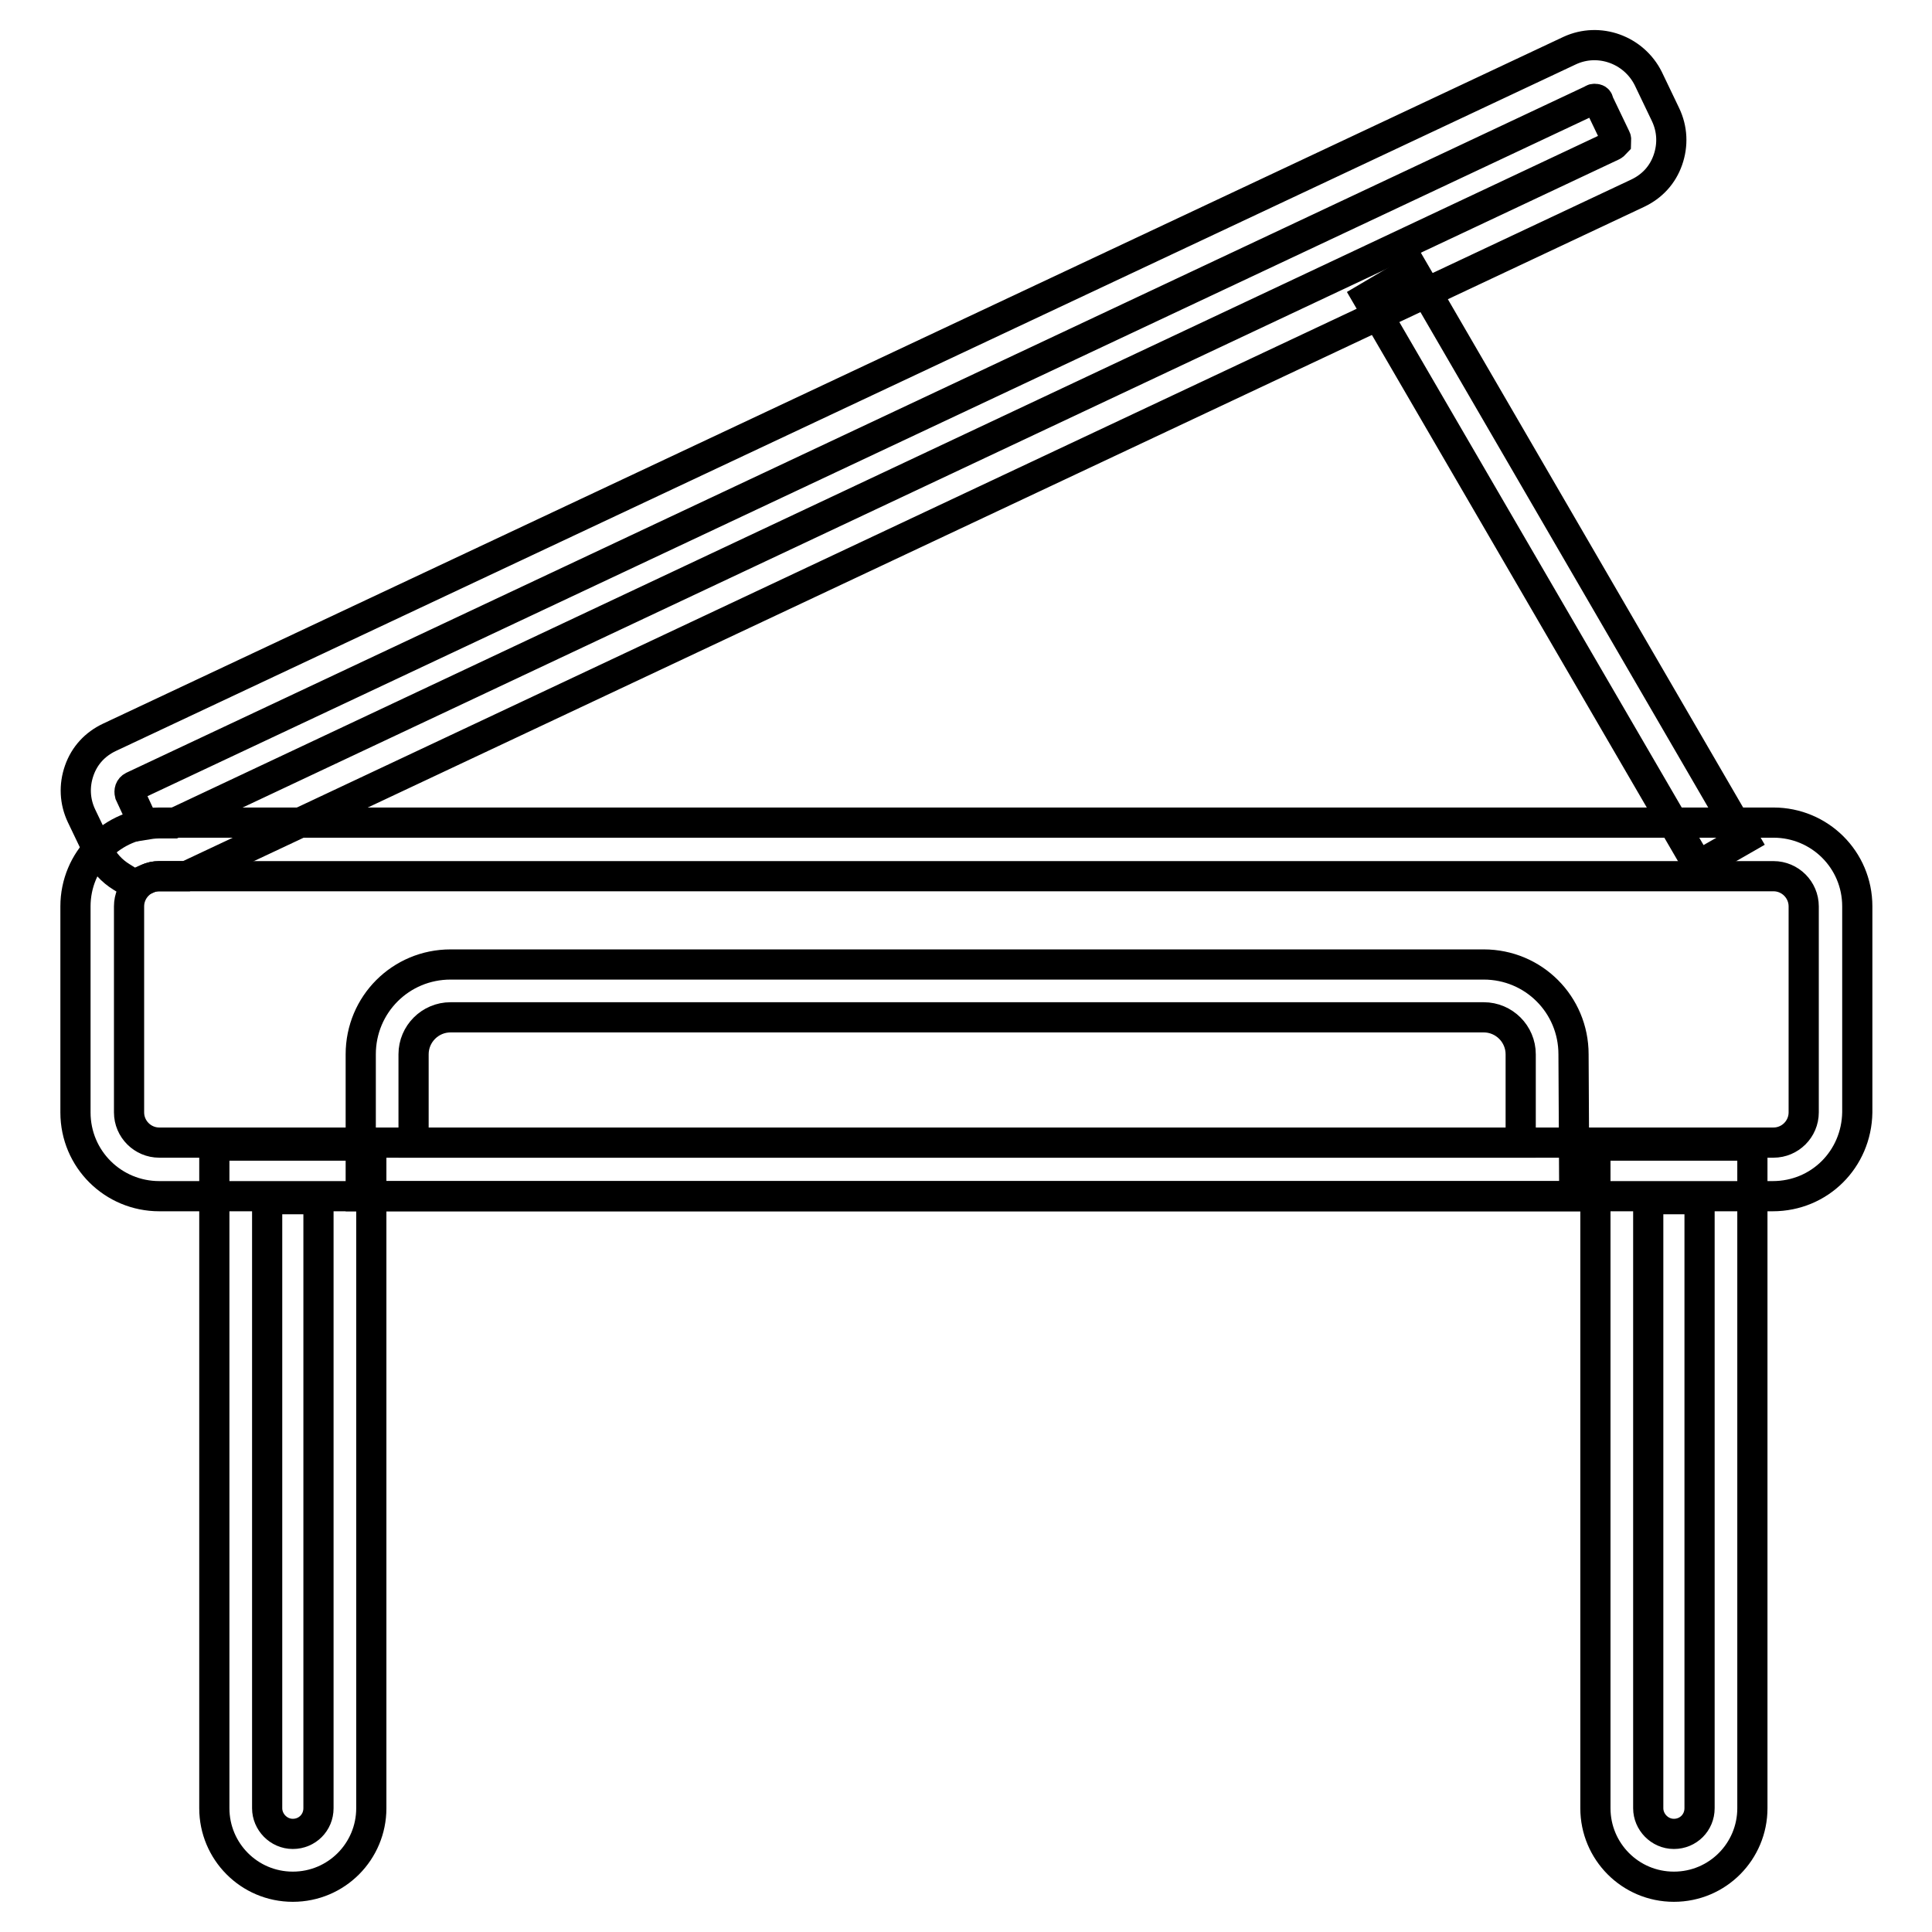
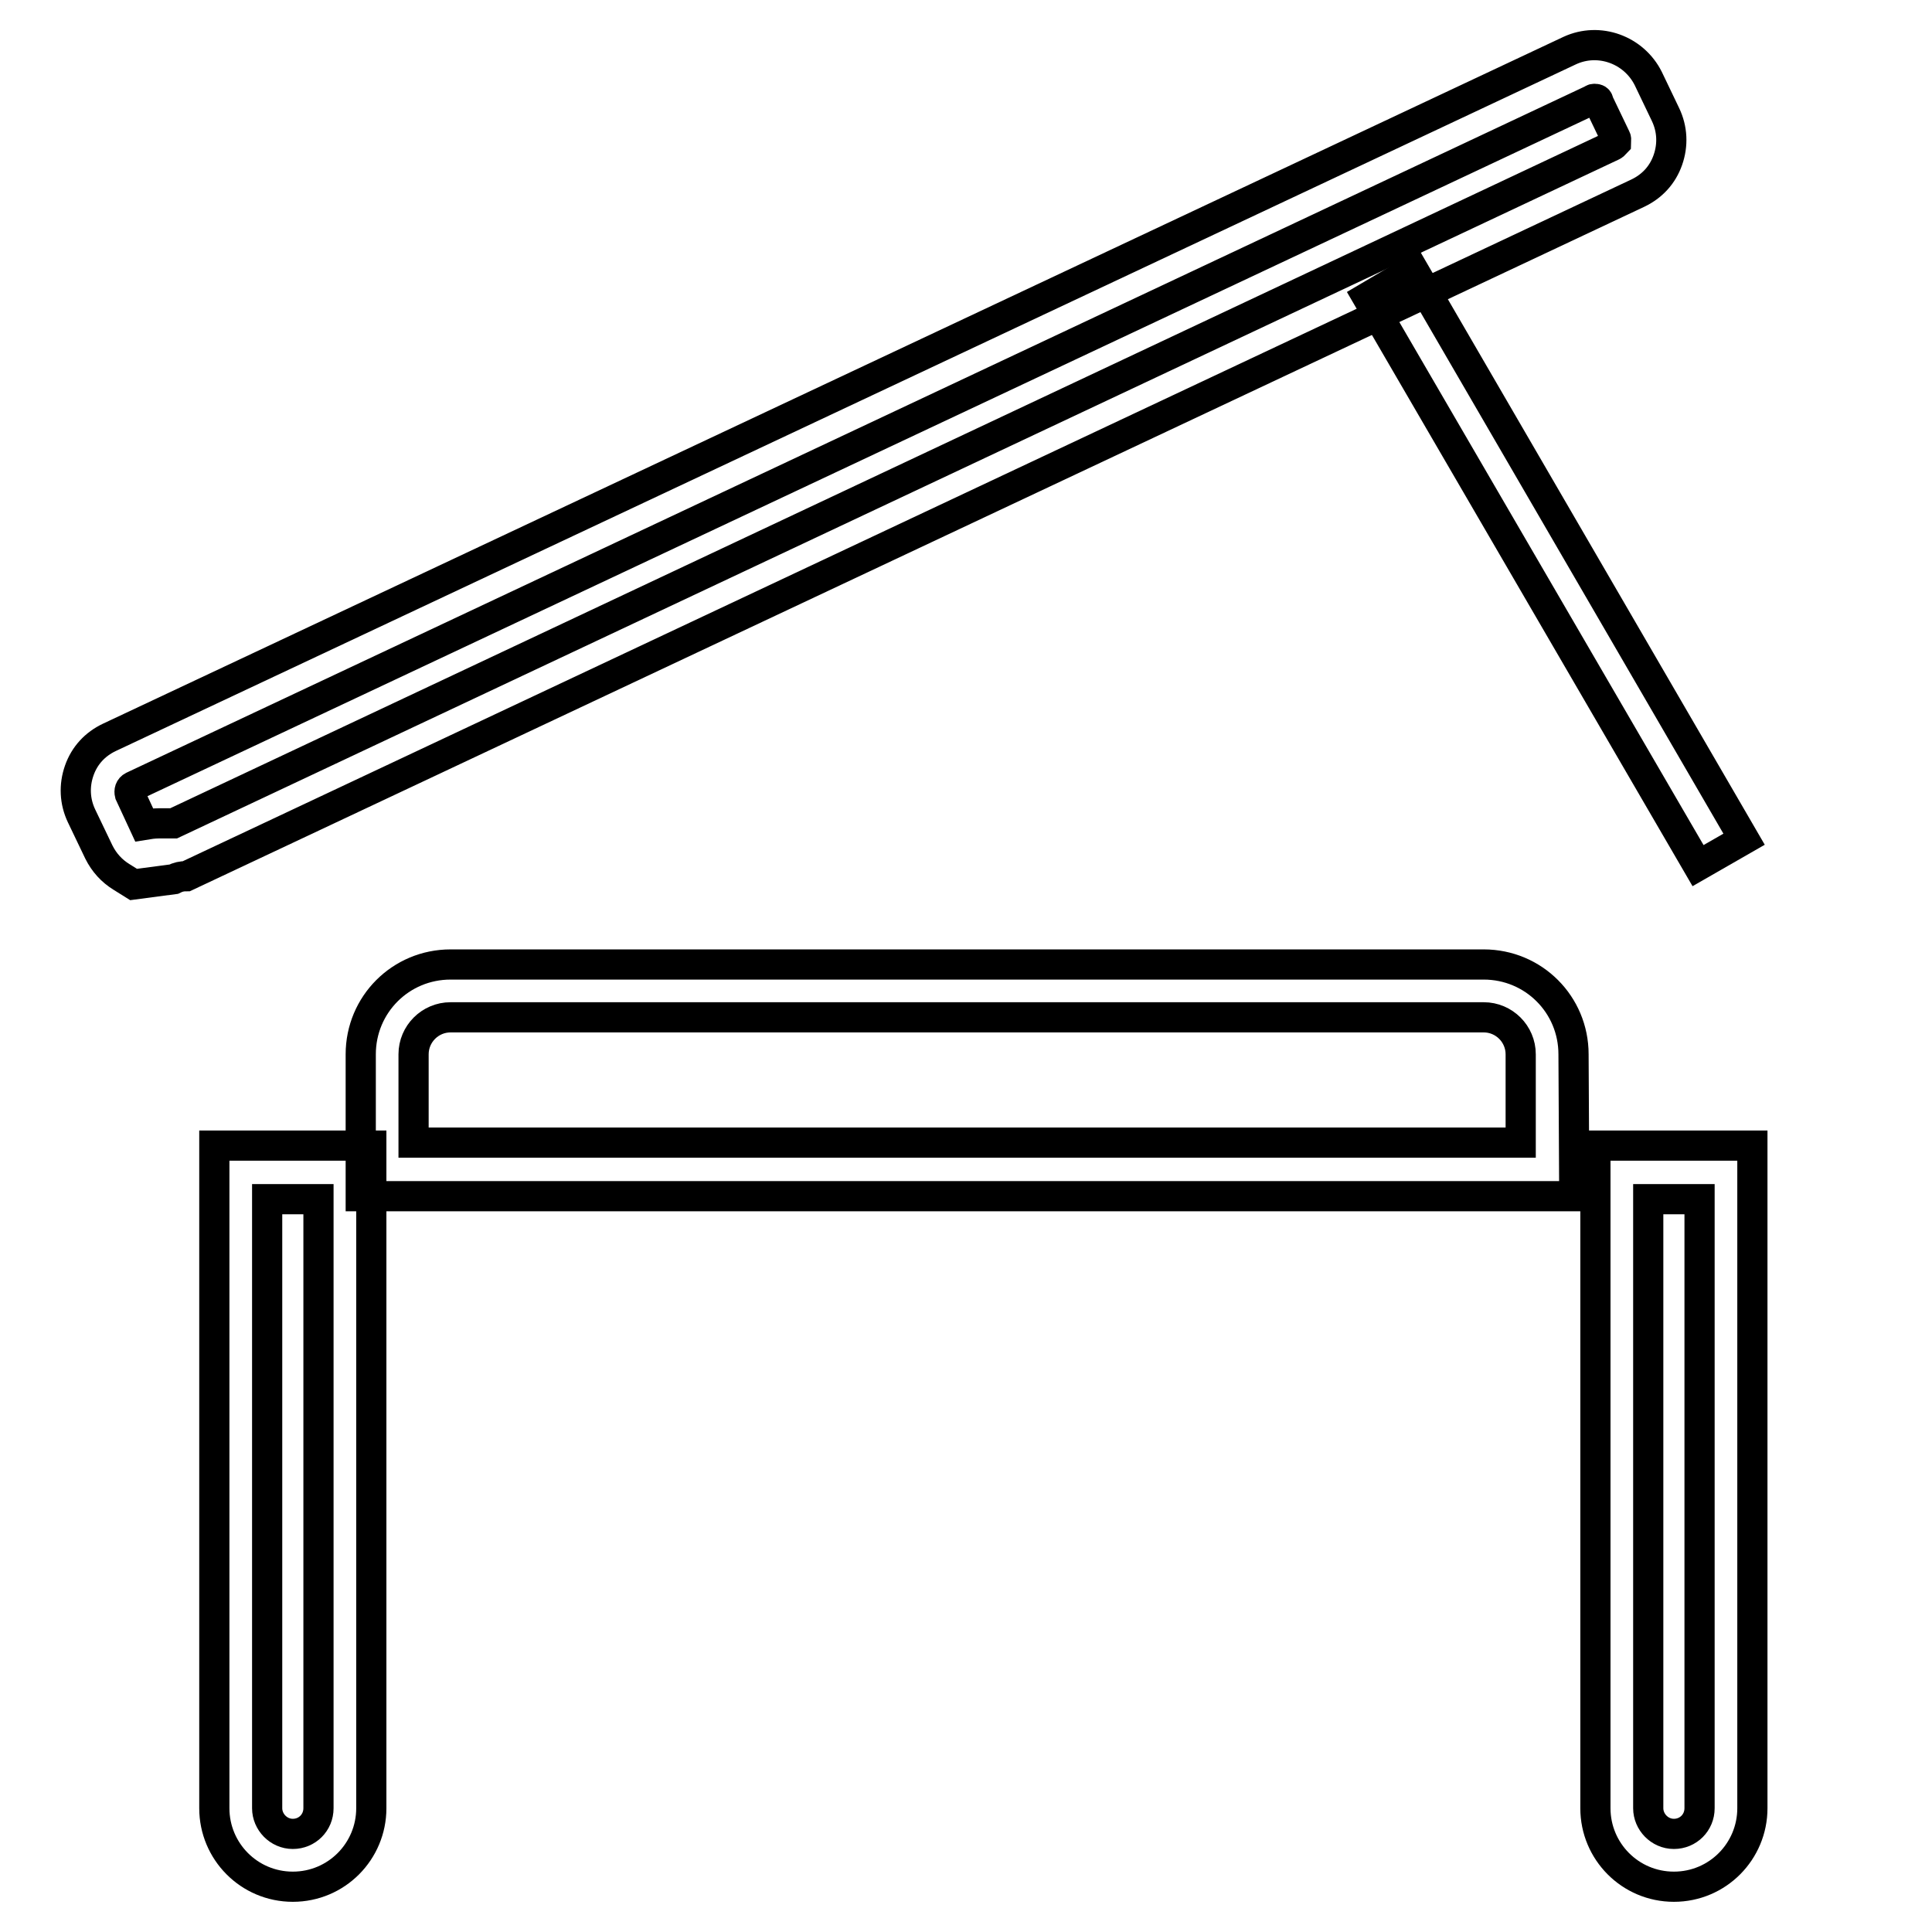
<svg xmlns="http://www.w3.org/2000/svg" version="1.1" x="0px" y="0px" viewBox="0 0 256 256" enable-background="new 0 0 256 256" xml:space="preserve">
  <g>
    <path stroke-width="4" fill-opacity="0" stroke="#000000" d="M38.8,250c-5.8,0-10.4-4.7-10.4-10.4v-87.8h20.8v87.8C49.2,245.3,44.6,250,38.8,250z M35.4,158.9v80.7 c0,1.8,1.5,3.4,3.4,3.4s3.4-1.5,3.4-3.4v-80.7H35.4z M221.8,250c-5.8,0-10.4-4.7-10.4-10.4v-87.8h20.8v87.8 C232.2,245.3,227.6,250,221.8,250z M218.4,158.9v80.7c0,1.8,1.5,3.4,3.4,3.4s3.4-1.5,3.4-3.4v-80.7H218.4z" />
    <path stroke-width="4" fill-opacity="0" stroke="#000000" d="M208.6,158.5H47.8v-18.8c0-6.6,5.3-11.9,11.9-11.9h136.9c6.6,0,11.9,5.3,11.9,11.9L208.6,158.5L208.6,158.5 z M54.9,151.4h146.6v-11.7c0-2.7-2.2-4.9-4.9-4.9H59.7c-2.7,0-4.9,2.2-4.9,4.9V151.4z M181.2,39.4l6.1-3.6l43.8,75.4l-6.1,3.5 L181.2,39.4z" />
-     <path stroke-width="4" fill-opacity="0" stroke="#000000" d="M17.7,117.2l-1.6-1c-1.3-0.8-2.3-1.9-3-3.3l-2.3-4.8c-0.9-1.9-1-4-0.3-6c0.7-2,2.1-3.5,4-4.4L208,6.7 c3.9-1.8,8.5-0.1,10.4,3.7l2.3,4.8c0.9,1.9,1,4,0.3,6c-0.7,2-2.1,3.5-4,4.4L24.7,116.1h-3.6c-0.6,0-1.1,0.1-1.7,0.4L17.7,117.2z  M211.3,13.1c-0.1,0-0.2,0-0.3,0.1l-193.4,91c-0.4,0.2-0.5,0.6-0.4,1l1.9,4.1c0.6-0.1,1.3-0.2,1.9-0.2h2l190.7-89.8 c0.2-0.1,0.3-0.3,0.4-0.4c0-0.1,0.1-0.4,0-0.6l-2.3-4.8C211.8,13.2,211.6,13.1,211.3,13.1L211.3,13.1z" />
-     <path stroke-width="4" fill-opacity="0" stroke="#000000" d="M234.9,158.5H21.1c-6.1,0-11.1-4.9-11.1-11.1v-27.3c0-6.1,4.9-11.1,11.1-11.1h213.9 c6.1,0,11.1,4.9,11.1,11.1v27.3C246,153.6,241.1,158.5,234.9,158.5z M21.1,116.1c-2.2,0-4,1.8-4,4v27.3c0,2.2,1.8,4,4,4h213.9 c2.2,0,4-1.8,4-4v-27.3c0-2.2-1.8-4-4-4H21.1z" />
+     <path stroke-width="4" fill-opacity="0" stroke="#000000" d="M17.7,117.2l-1.6-1c-1.3-0.8-2.3-1.9-3-3.3l-2.3-4.8c-0.9-1.9-1-4-0.3-6c0.7-2,2.1-3.5,4-4.4L208,6.7 c3.9-1.8,8.5-0.1,10.4,3.7l2.3,4.8c0.9,1.9,1,4,0.3,6c-0.7,2-2.1,3.5-4,4.4L24.7,116.1c-0.6,0-1.1,0.1-1.7,0.4L17.7,117.2z  M211.3,13.1c-0.1,0-0.2,0-0.3,0.1l-193.4,91c-0.4,0.2-0.5,0.6-0.4,1l1.9,4.1c0.6-0.1,1.3-0.2,1.9-0.2h2l190.7-89.8 c0.2-0.1,0.3-0.3,0.4-0.4c0-0.1,0.1-0.4,0-0.6l-2.3-4.8C211.8,13.2,211.6,13.1,211.3,13.1L211.3,13.1z" />
  </g>
</svg>